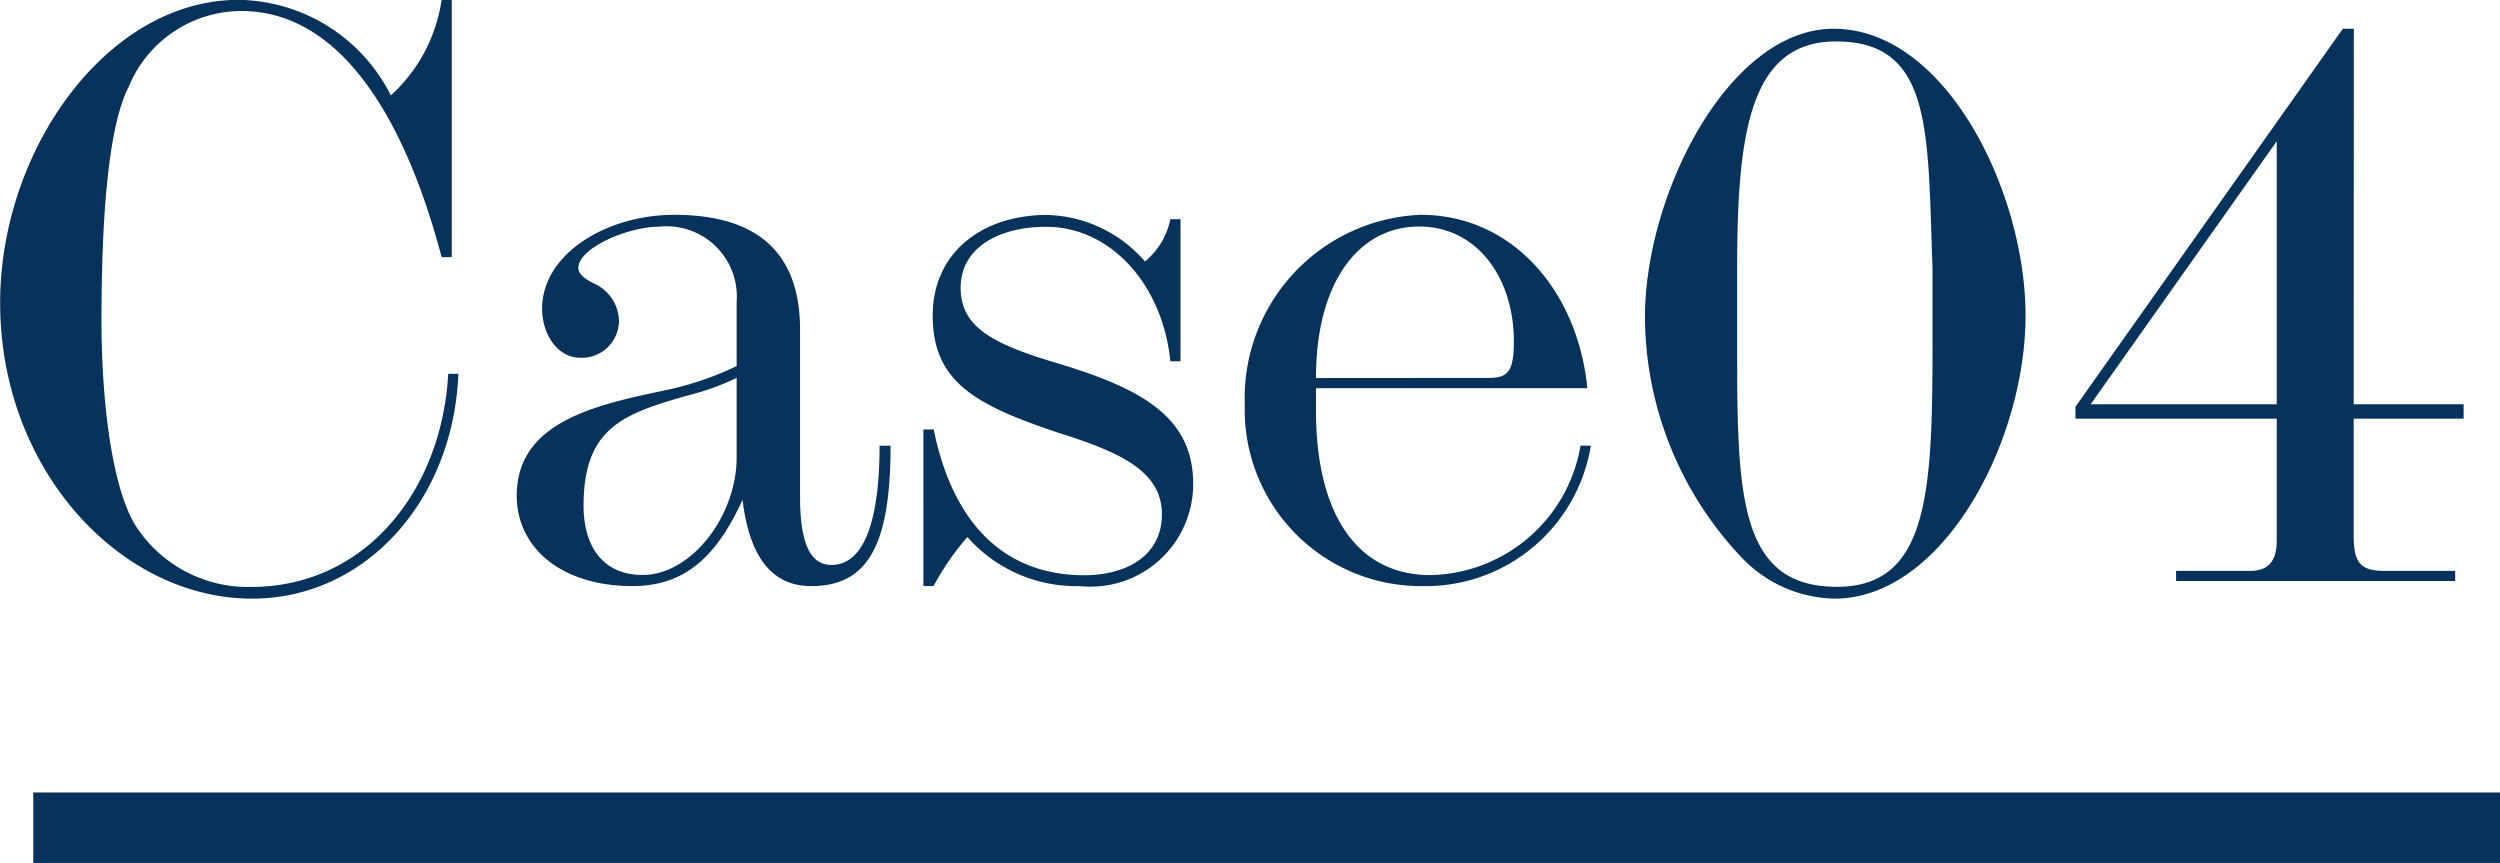
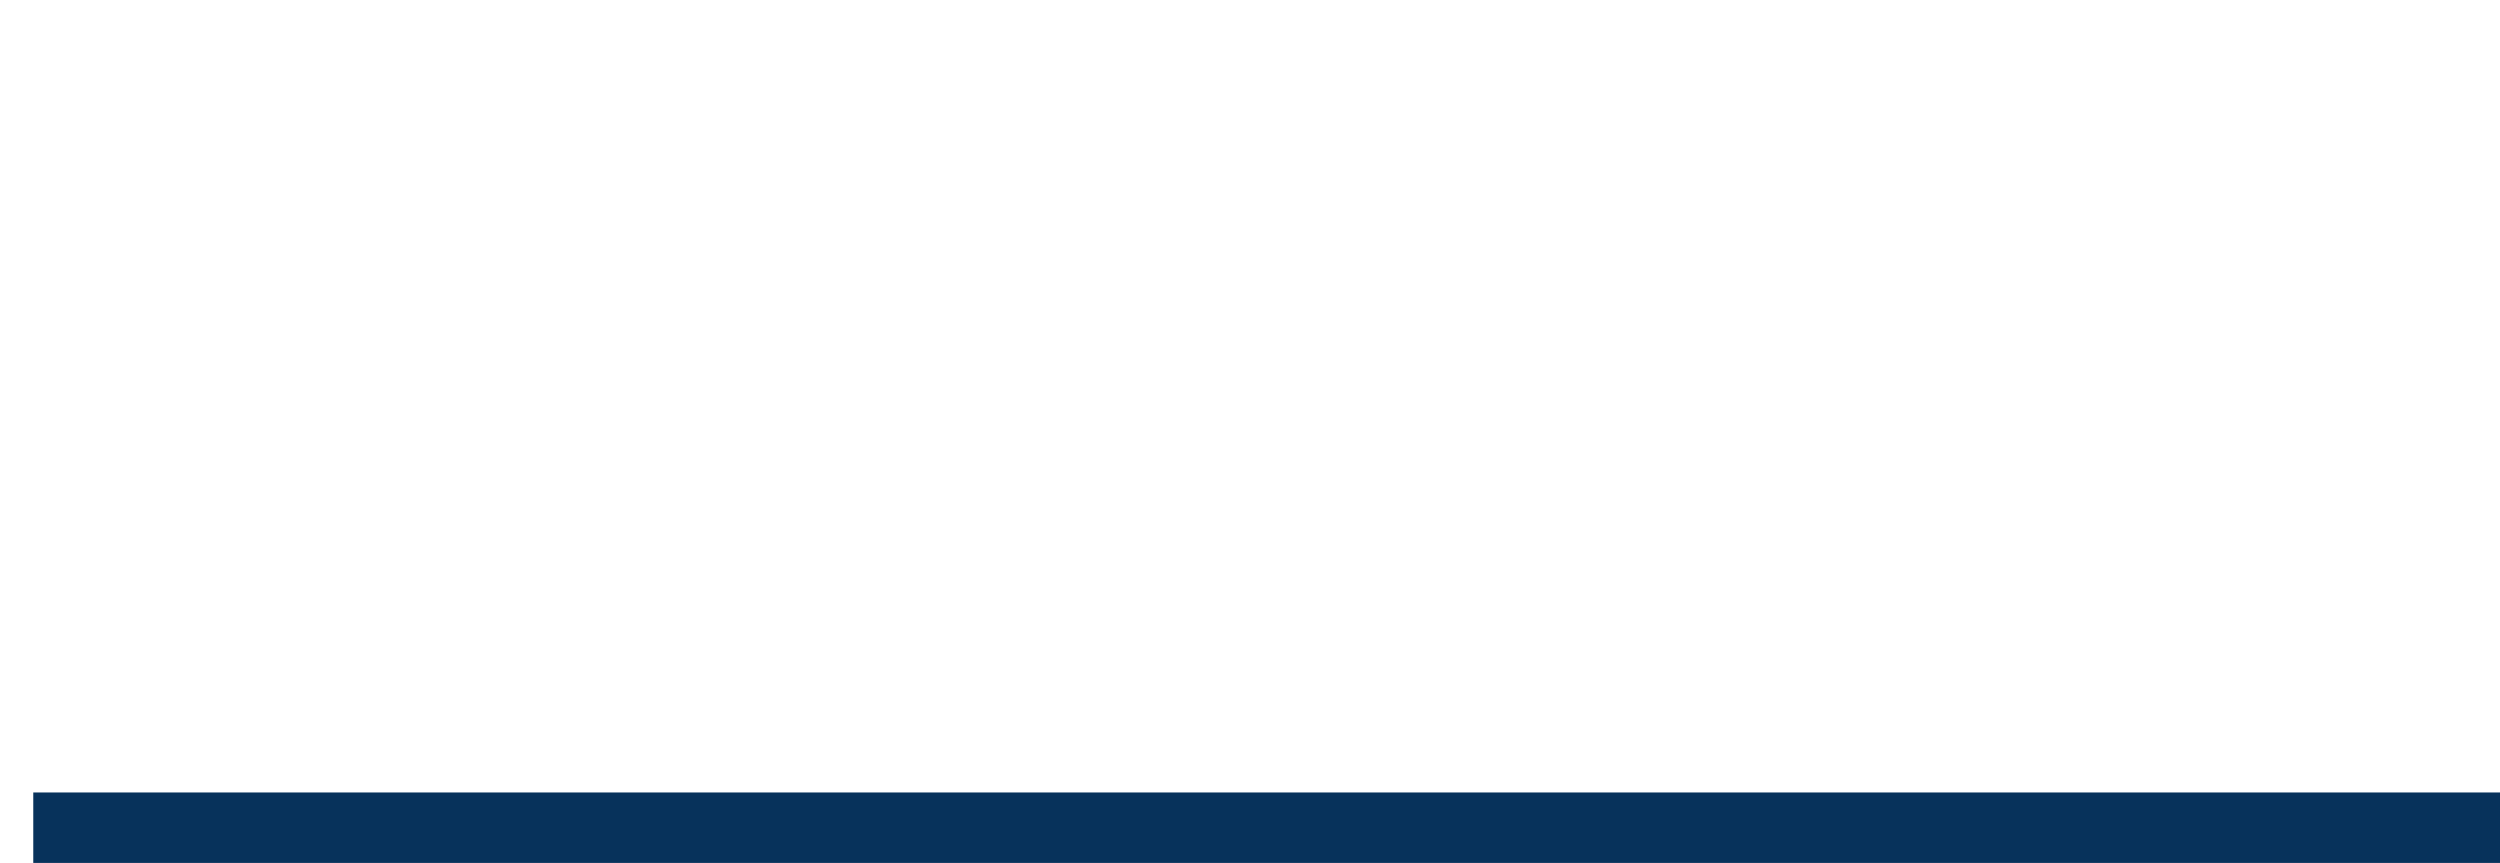
<svg xmlns="http://www.w3.org/2000/svg" width="70.944" height="24.488" viewBox="0 0 70.944 24.488">
  <g id="case_icon_04" transform="translate(-1149.056 -4294.512)">
-     <path id="パス_1941" data-name="パス 1941" d="M13.776-5.88C13.584-2.5,11.376.168,8.184.168A3.794,3.794,0,0,1,4.992-1.44c-.72-.984-1.056-3.5-1.056-5.952,0-2.928.192-5.5.768-6.624A3.467,3.467,0,0,1,7.9-16.176c3,0,4.752,3.432,5.688,6.984h.288v-7.3h-.288a4.559,4.559,0,0,1-1.44,2.712,4.91,4.91,0,0,0-4.32-2.712c-3.744,0-6.768,4.272-6.768,8.592C1.056-3.168,4.464.5,8.208.5,11.424.5,13.92-2.28,14.064-5.88ZM21.96-6.1a8.8,8.8,0,0,1-2.088.7c-1.92.408-4.152.888-4.152,2.976,0,1.488,1.272,2.568,3.288,2.568,1.56,0,2.424-.936,3.12-2.448.216,1.8.96,2.448,1.944,2.448,1.608,0,2.256-1.152,2.256-3.984h-.312c0,1.848-.336,3.384-1.368,3.384-.6,0-.888-.624-.888-1.92V-7.128c0-2.184-1.2-3.264-3.576-3.264-1.9,0-3.744,1.1-3.744,2.664,0,.72.432,1.392,1.08,1.392a1.053,1.053,0,0,0,1.1-1.08,1.19,1.19,0,0,0-.72-1.032q-.432-.216-.432-.432c0-.576,1.416-1.176,2.3-1.176A1.993,1.993,0,0,1,21.96-7.92Zm0,2.592c0,1.68-1.3,3.336-2.664,3.336-1.176,0-1.68-.864-1.68-1.968,0-2.232,1.152-2.616,3.024-3.144a6.962,6.962,0,0,0,1.32-.48Zm5.3-.792V.144h.288a7.5,7.5,0,0,1,.96-1.392A4.12,4.12,0,0,0,31.7.144a2.912,2.912,0,0,0,3.216-2.9c0-1.944-1.536-2.736-3.96-3.456-1.752-.528-2.64-1.008-2.64-2.112,0-1.128,1.08-1.728,2.424-1.728,1.848,0,3.312,1.656,3.528,3.816h.288v-4.032h-.288a2.093,2.093,0,0,1-.72,1.2,3.8,3.8,0,0,0-2.784-1.32c-1.824,0-3.24,1.056-3.24,2.856,0,1.9,1.248,2.544,3.528,3.312,1.752.552,2.976,1.08,2.976,2.328,0,1.176-1.008,1.728-2.208,1.728C29.5-.168,28.08-1.7,27.552-4.3Zm18.648.456A4.408,4.408,0,0,1,41.64-.168c-1.968,0-3.24-1.584-3.24-4.68v-.624h7.7c-.264-2.736-2.112-4.92-4.728-4.92a5.207,5.207,0,0,0-4.992,5.4A5,5,0,0,0,41.4.144,4.75,4.75,0,0,0,46.2-3.84ZM38.4-5.76c0-2.736,1.224-4.3,2.928-4.3,1.632,0,2.688,1.44,2.688,3.264,0,.84-.168,1.032-.7,1.032ZM58.536-7.536c0-3.5-2.256-8.136-5.448-8.136-2.976,0-5.352,4.7-5.352,8.184A9.978,9.978,0,0,0,50.544-.6,3.734,3.734,0,0,0,53.112.5C56.184.5,58.536-3.936,58.536-7.536ZM50.352-8.88c0-3.84.36-6.432,2.808-6.432,2.76,0,2.592,2.592,2.736,6.432V-6.7c0,4.2-.12,6.864-2.712,6.864C50.376.168,50.352-2.5,50.352-6.7Zm17.5-6.792h-.312L59.952-4.944v.336h5.712v3.48c0,.552-.24.84-.744.84H62.808V0h7.92V-.288H68.712c-.672,0-.864-.24-.864-.984V-4.608h3.12v-.408h-3.12ZM60.384-5.016l5.28-7.464v7.464Z" transform="translate(1148 4311)" fill="#07325b" />
    <rect id="長方形_7520" data-name="長方形 7520" width="70" height="2" transform="translate(1150 4317)" fill="#07325b" />
  </g>
</svg>